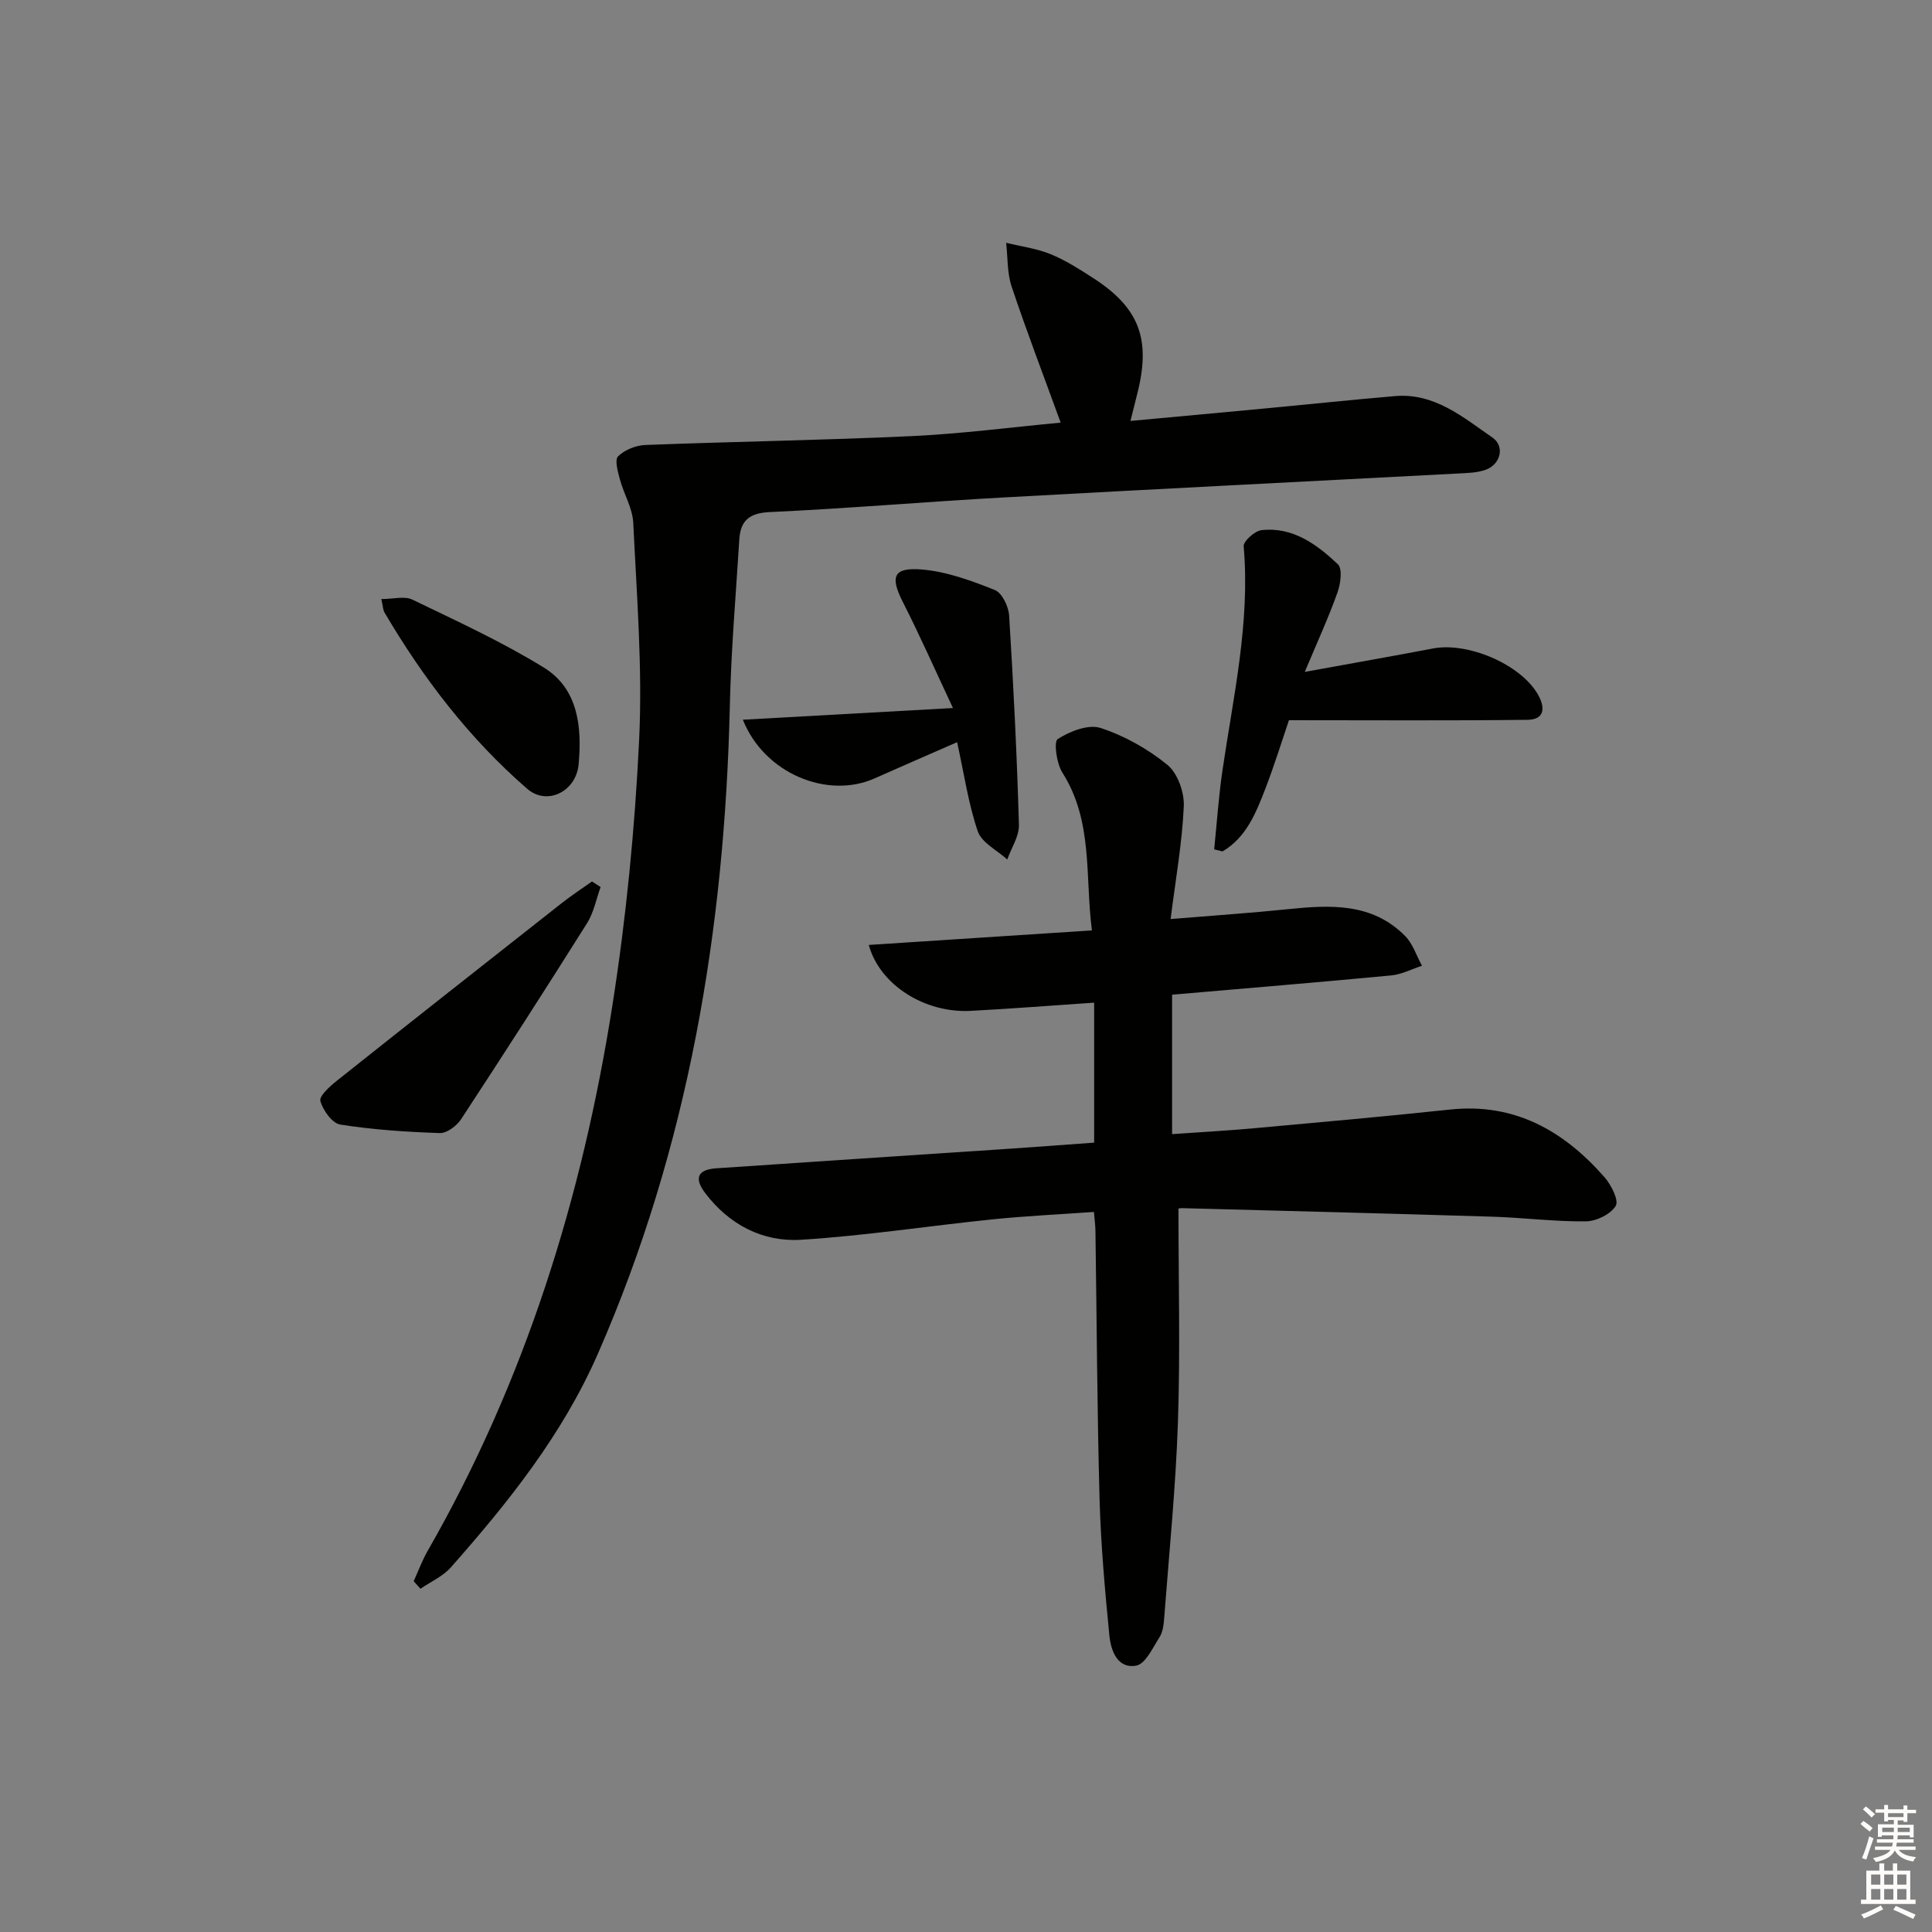
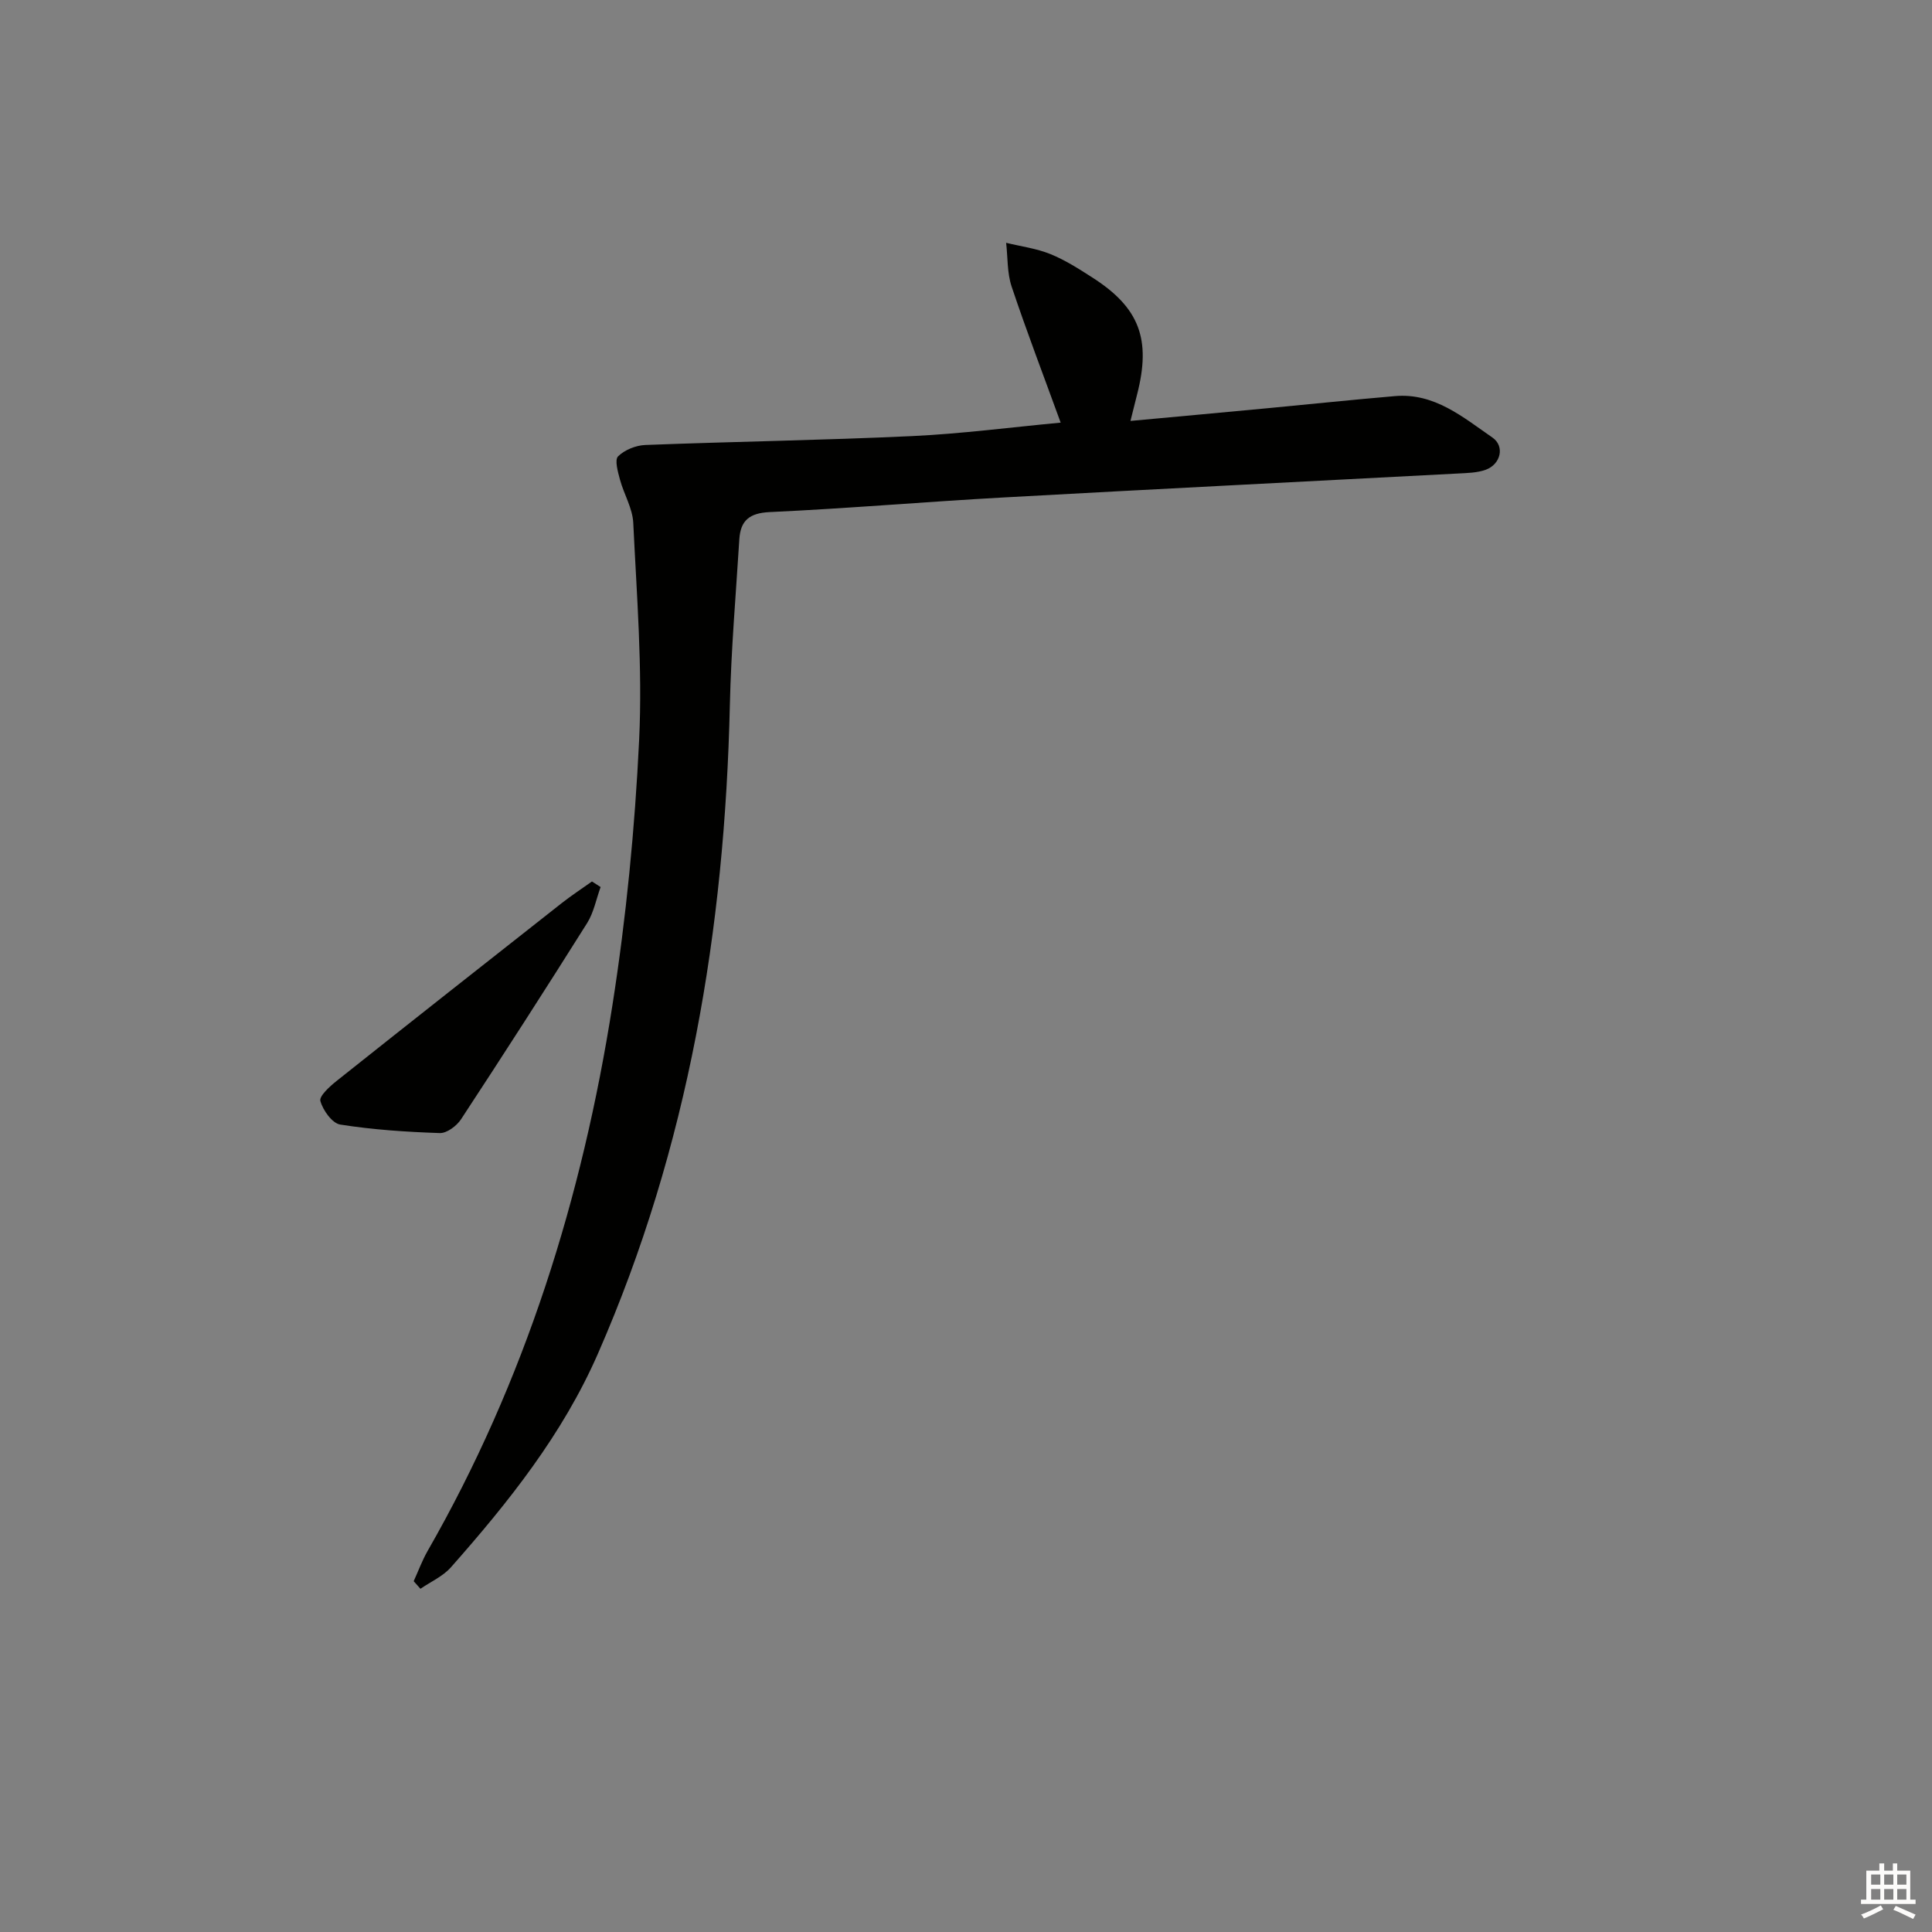
<svg xmlns="http://www.w3.org/2000/svg" enable-background="new 0 0 400 400" viewBox="0 0 400 400">
  <rect x="0" y="0" width="400" height="400" fill="#808080" stroke="none" />
  <g fill="#010100">
-     <path d="m226.53 236.57c0-9.77 0-19.17 0-28.98-8.73.59-17.13 1.25-25.55 1.7-9.45.5-18.81-5.3-21.11-13.65 15.3-1 30.42-1.98 46.2-3.01-1.45-11.29.28-22.59-6.11-32.66-1.21-1.9-1.83-6.41-.97-6.96 2.51-1.6 6.34-3.12 8.88-2.29 4.95 1.62 9.79 4.34 13.83 7.64 2.12 1.73 3.52 5.69 3.39 8.56-.33 7.54-1.68 15.04-2.73 23.36 8.85-.73 16.57-1.25 24.26-2.04 8.77-.9 17.45-1.38 24.3 5.55 1.6 1.62 2.35 4.09 3.49 6.16-2.12.69-4.2 1.79-6.37 2-15.04 1.43-30.1 2.67-45.37 3.99v28.87c5.76-.41 11.32-.71 16.86-1.21 13.57-1.23 27.15-2.44 40.69-3.88 13.38-1.42 23.53 4.4 31.96 13.99 1.4 1.59 3.03 4.81 2.34 5.95-1.04 1.73-4 3.18-6.17 3.21-6.46.07-12.93-.77-19.41-.97-21.45-.66-42.9-1.2-64.35-1.77-.46-.01-.92.26-.6.16 0 14.92.38 29.54-.11 44.12-.46 13.59-1.83 27.16-2.86 40.73-.1 1.3-.28 2.77-.95 3.82-1.4 2.18-2.91 5.54-4.83 5.89-3.89.7-5.25-3.12-5.56-6.26-.92-9.42-1.77-18.86-2.03-28.32-.5-18.47-.58-36.95-.85-55.42-.02-1.12-.17-2.25-.31-3.93-7.2.51-14.14.83-21.03 1.54-13.22 1.35-26.38 3.4-39.63 4.22-7.95.49-14.88-3.14-19.83-9.67-2.37-3.13-1.53-4.87 2.35-5.13 20.23-1.38 40.46-2.69 60.7-4.05 5.64-.38 11.27-.81 17.48-1.26z" />
    <path d="m85.65 327.37c.95-2.08 1.74-4.26 2.87-6.24 20.18-35.17 32.04-73.23 38.28-113.04 2.85-18.17 4.65-36.59 5.53-54.97.71-14.9-.51-29.91-1.22-44.86-.14-3.02-1.93-5.93-2.75-8.95-.43-1.6-1.14-4.07-.4-4.82 1.35-1.34 3.67-2.28 5.63-2.36 18.4-.71 36.82-.98 55.21-1.84 10.25-.48 20.45-1.82 30.8-2.79-3.49-9.6-7.02-18.81-10.15-28.16-.95-2.83-.79-6.03-1.14-9.07 3.06.75 6.26 1.16 9.15 2.33 3.05 1.23 5.9 3.06 8.69 4.85 9.76 6.24 12.22 12.78 9.27 24.23-.41 1.6-.81 3.21-1.37 5.47 9.7-.9 19.08-1.75 28.46-2.64 8.76-.83 17.52-1.75 26.29-2.5 8.19-.71 14.09 4.37 20.18 8.57 2.63 1.81 1.73 5.55-1.38 6.68-1.8.65-3.87.67-5.84.78-31.37 1.66-62.75 3.22-94.12 4.96-16.1.89-32.17 2.28-48.28 3.02-4.22.2-6.04 1.76-6.29 5.62-.71 11.44-1.7 22.87-1.96 34.32-1.06 46.43-8.56 91.48-27.32 134.31-7.33 16.74-18.5 30.72-30.43 44.22-1.66 1.88-4.19 2.99-6.31 4.45-.45-.52-.92-1.04-1.4-1.57z" />
-     <path d="m270.14 139.11c9.74-1.78 18.16-3.25 26.55-4.85 7.18-1.37 18.04 3.23 21.67 9.44 1.51 2.57 1.65 5.29-2.12 5.33-16.1.19-32.2.08-49.38.08-1.34 3.94-2.93 9.11-4.87 14.15-1.94 5.03-3.96 10.12-8.88 13.02-.58-.14-1.15-.28-1.73-.43.56-5.43.92-10.88 1.71-16.28 2.25-15.41 5.77-30.68 4.4-46.46-.09-1.05 2.29-3.19 3.69-3.35 6.5-.72 11.45 2.95 15.81 7.06.98.92.57 4.03-.07 5.82-1.82 5.12-4.09 10.07-6.78 16.47z" />
-     <path d="m198.16 153.66c-6.16 2.7-11.64 5.07-17.09 7.5-9.74 4.34-22.82-.99-27.27-12.15 14.33-.8 28.28-1.57 43.5-2.42-3.62-7.71-6.81-14.92-10.37-21.94-2.67-5.25-2.02-7.24 3.95-6.74 5.13.43 10.24 2.31 15.08 4.24 1.5.6 2.85 3.41 2.97 5.29.9 14.42 1.61 28.86 2.03 43.31.07 2.37-1.57 4.8-2.42 7.2-2.1-1.92-5.29-3.47-6.1-5.83-1.96-5.74-2.82-11.85-4.28-18.46z" />
    <path d="m124.35 183.65c-.91 2.5-1.41 5.25-2.79 7.46-8.57 13.63-17.28 27.17-26.11 40.63-.9 1.37-2.94 2.9-4.4 2.85-6.89-.23-13.81-.69-20.6-1.76-1.67-.26-3.59-2.95-4.12-4.88-.28-1.02 1.97-3.05 3.42-4.2 15.47-12.31 31.01-24.54 46.55-36.77 2.01-1.58 4.17-2.99 6.26-4.48.59.39 1.19.77 1.79 1.15z" />
-     <path d="m78.95 124.03c2.46 0 4.79-.67 6.42.11 9.21 4.45 18.56 8.73 27.24 14.08 7.16 4.42 7.88 12.4 7.19 20.01-.52 5.68-6.55 8.63-10.64 5.09-11.98-10.39-21.54-22.88-29.57-36.54-.29-.51-.29-1.2-.64-2.75z" />
  </g>
-   <path d="m385.2 377.6.6-.6c.6.4 1.3.9 1.9 1.5l-.6.7c-.8-.6-1.4-1.1-1.9-1.6zm.3 7.1c.6-1.4 1.1-2.9 1.5-4.5.3.1.6.3.9.4-.5 1.4-1 2.9-1.5 4.4zm.2-10.1.6-.6c.7.5 1.3 1.1 1.9 1.6l-.7.7c-.6-.6-1.2-1.2-1.8-1.7zm8.4-.8h.8v.9h1.8v.7h-1.8v1.8h-.8v-.3h-1.2v.9h3.3v2.6h-.8v-.4h-2.5c0 .3 0 .6-.1.8h3.4v.7h-3.5c0 .3-.1.6-.1.8h4v.7h-3.5c.7.9 1.9 1.3 3.6 1.5-.2.2-.4.5-.6.9-1.9-.3-3.2-1.1-3.8-2.3-.5 1.1-1.8 2-3.9 2.4-.2-.3-.4-.5-.6-.8 1.9-.4 3.1-.9 3.6-1.7h-3.2v-.7h3.5c.1-.2.1-.5.2-.8h-3.3v-.7h3.4c0-.2 0-.5 0-.8h-2.4v.3h-.8v-2.6h3.3v-.9h-1.2v.3h-.8v-1.8h-1.8v-.7h1.8v-.9h.8v.9h3.2zm-4.4 5.5h2.4c0-.3 0-.6 0-.9h-2.4zm1.2-3.1h3.2v-.8h-3.2zm4.4 2.2h-2.4v.9h2.5v-.9z" fill="#fcfbfa" />
  <path d="m389.2 385.8h.9v1.5h1.8v-1.5h.9v1.5h2.7v6h1.1v.9h-11.3v-.9h1.1v-6h2.7v-1.5zm.2 8.7.5.8c-1.2.6-2.5 1.3-4 1.9-.2-.3-.3-.6-.6-.8 1.6-.6 3-1.3 4.1-1.9zm-2-4.3h1.9v-2.1h-1.9zm0 3.1h1.9v-2.2h-1.9zm2.7-3.1h1.9v-2.1h-1.9zm0 3.1h1.9v-2.2h-1.9zm2.4 1.3c1.4.6 2.7 1.2 4.1 1.8l-.5.9c-1.5-.7-2.8-1.4-4.1-1.9zm2.2-6.5h-1.9v2.1h1.9zm-1.9 5.2h1.9v-2.2h-1.9z" fill="#fcfbfa" />
</svg>